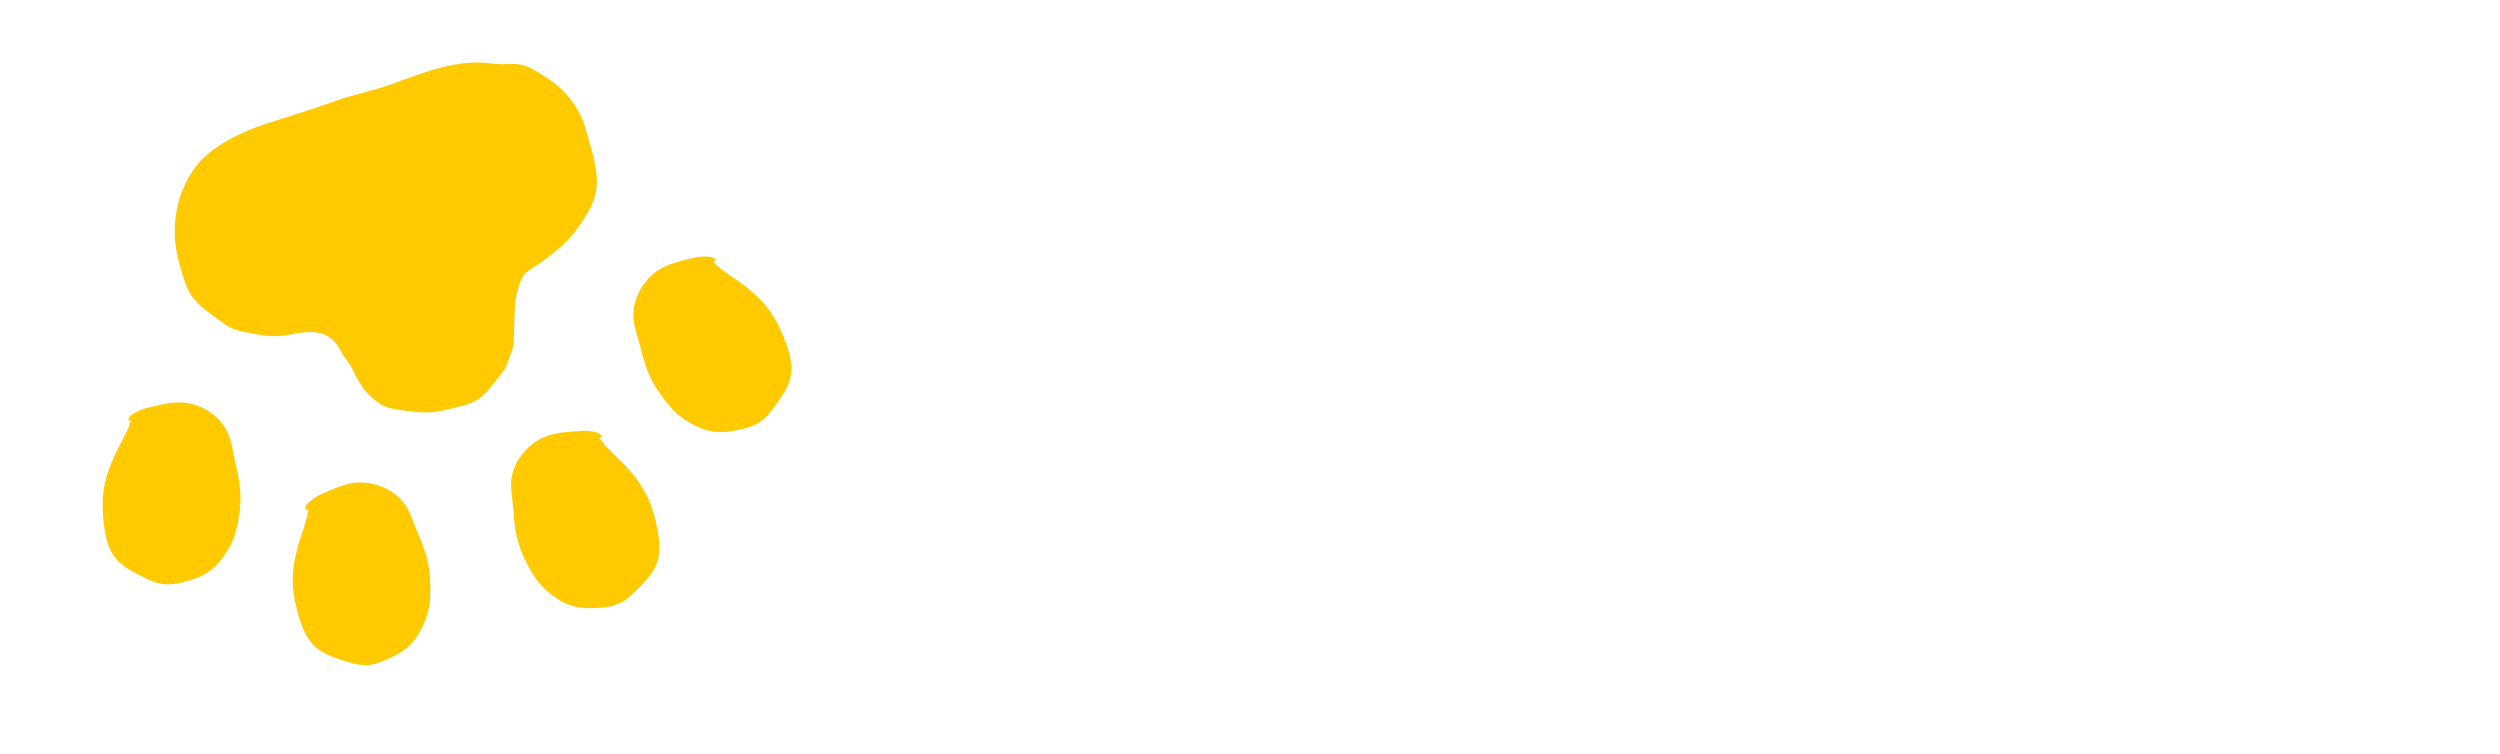
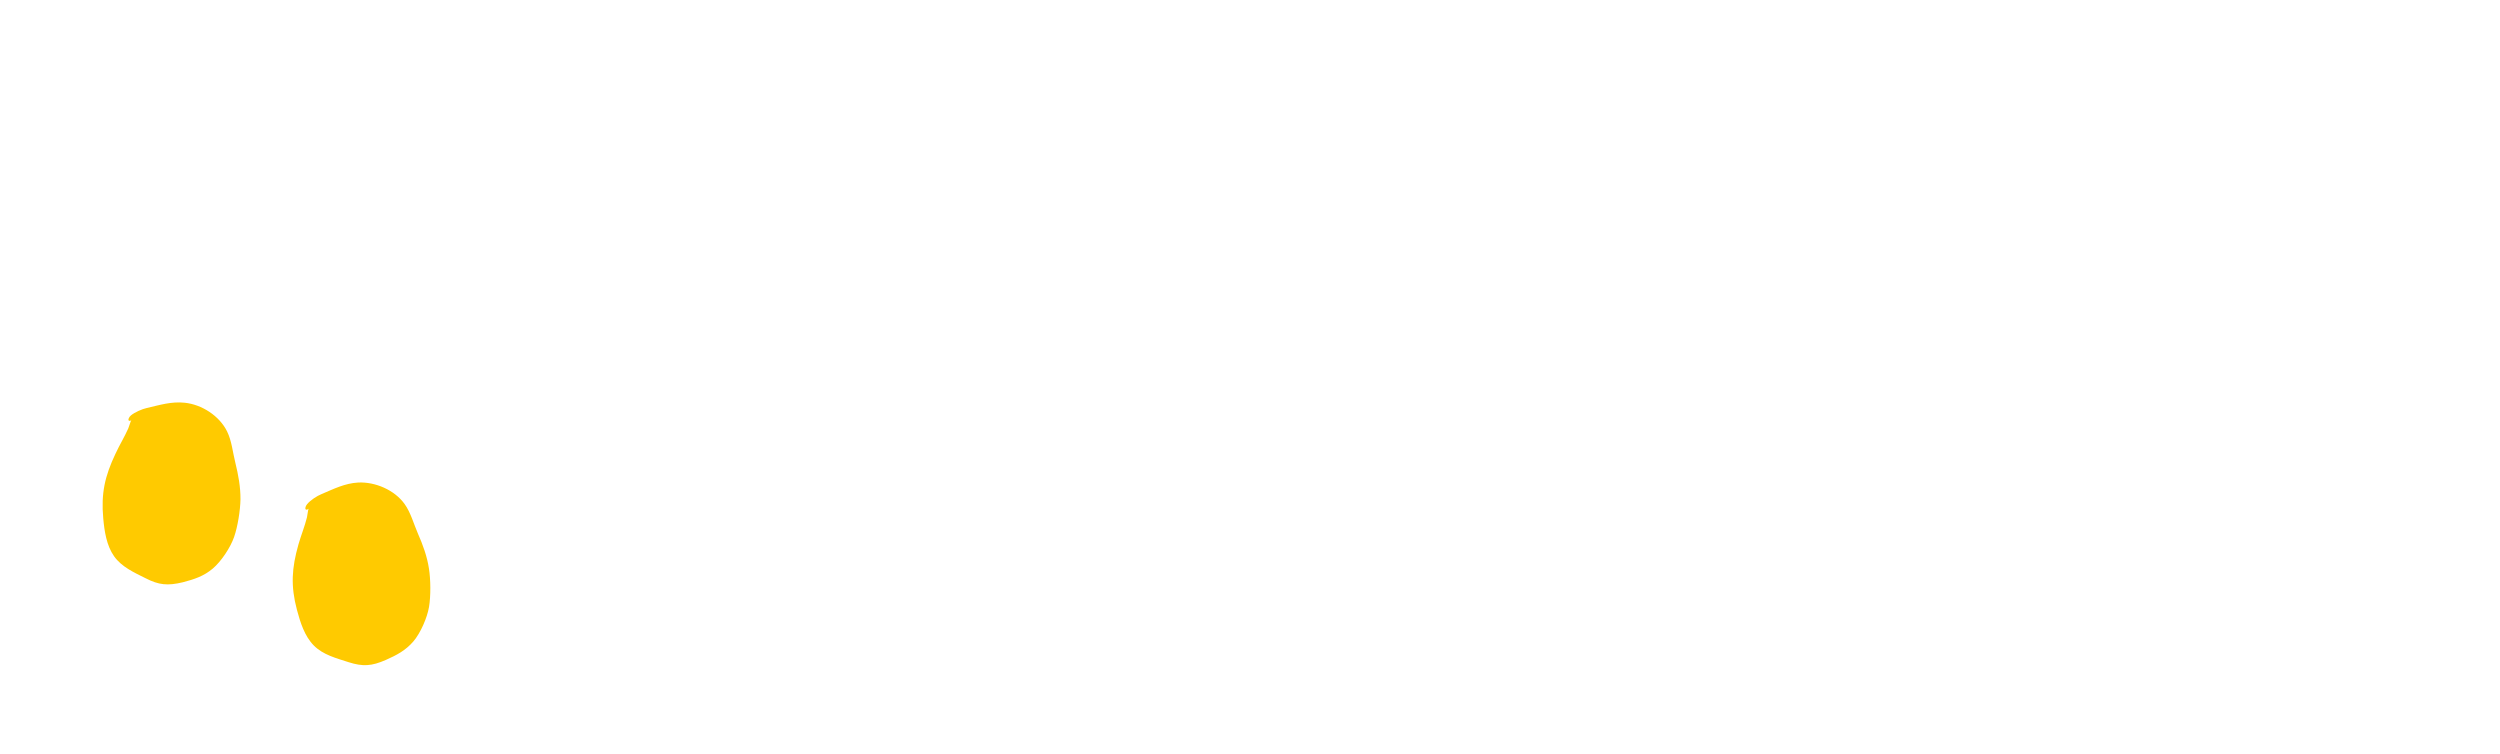
<svg xmlns="http://www.w3.org/2000/svg" width="136" height="41" viewBox="0 0 136 41" fill="none">
-   <path d="M38.481 14.201C38.748 14.092 38.949 14.409 39.123 14.556C39.526 14.883 39.972 15.148 40.389 15.457C41.459 16.267 42.076 16.995 42.595 18.254C42.861 18.9 43.127 19.648 43.032 20.364C42.937 21.079 42.465 21.646 42.062 22.217C41.591 22.877 41.188 23.152 40.364 23.341C39.742 23.49 39.204 23.574 38.569 23.434C37.983 23.305 37.196 22.859 36.761 22.443C36.325 22.028 35.788 21.306 35.508 20.78C35.19 20.184 34.994 19.542 34.84 18.898C34.709 18.341 34.471 17.752 34.456 17.177C34.434 16.234 35.002 15.247 35.773 14.72C36.386 14.315 37.03 14.211 37.731 14.027C38 13.96 38.425 13.924 38.688 13.988C38.962 14.044 39.106 14.338 38.491 14.203L38.481 14.201Z" fill="#FFCA00" />
-   <path d="M32.294 23.727C32.573 23.662 32.727 24.009 32.875 24.182C33.215 24.568 33.616 24.905 33.968 25.283C34.882 26.255 35.377 27.08 35.678 28.407C35.836 29.082 35.971 29.875 35.76 30.557C35.55 31.239 34.989 31.737 34.501 32.229C33.924 32.806 33.486 33.002 32.637 33.064C32.005 33.108 31.456 33.099 30.851 32.863C30.295 32.638 29.593 32.076 29.232 31.594C28.871 31.112 28.462 30.315 28.272 29.745C28.054 29.109 27.965 28.448 27.928 27.777C27.891 27.208 27.752 26.588 27.828 26.012C27.957 25.078 28.688 24.197 29.533 23.808C30.206 23.506 30.86 23.506 31.587 23.44C31.858 23.414 32.289 23.451 32.532 23.561C32.797 23.666 32.888 23.971 32.302 23.739L32.294 23.727Z" fill="#FFCA00" />
  <path d="M7.389 22.694C7.099 22.716 7.072 23.098 6.979 23.304C6.772 23.772 6.497 24.216 6.278 24.692C5.705 25.902 5.493 26.838 5.616 28.19C5.678 28.887 5.793 29.675 6.205 30.259C6.616 30.843 7.3 31.146 7.92 31.456C8.641 31.827 9.121 31.874 9.947 31.675C10.562 31.515 11.086 31.346 11.58 30.926C12.036 30.539 12.537 29.784 12.735 29.212C12.934 28.64 13.072 27.76 13.082 27.16C13.086 26.488 12.965 25.83 12.803 25.174C12.662 24.615 12.607 23.981 12.354 23.471C11.936 22.62 10.979 22.006 10.05 21.909C9.32 21.832 8.698 22.032 7.991 22.194C7.724 22.252 7.331 22.427 7.123 22.598C6.912 22.78 6.907 23.106 7.399 22.695L7.389 22.694Z" fill="#FFCA00" />
  <path d="M16.999 27.468C16.719 27.544 16.755 27.919 16.699 28.142C16.577 28.638 16.375 29.127 16.235 29.619C15.869 30.912 15.807 31.869 16.153 33.174C16.333 33.844 16.565 34.606 17.073 35.117C17.581 35.629 18.301 35.806 18.961 36.022C19.736 36.272 20.223 36.239 20.997 35.897C21.58 35.638 22.06 35.389 22.487 34.894C22.875 34.442 23.239 33.608 23.339 33.016C23.439 32.424 23.429 31.524 23.335 30.933C23.235 30.27 23.006 29.642 22.734 29.025C22.505 28.498 22.344 27.884 22.01 27.418C21.462 26.653 20.41 26.204 19.483 26.25C18.749 26.294 18.167 26.594 17.498 26.876C17.242 26.977 16.889 27.211 16.713 27.42C16.526 27.637 16.584 27.955 16.997 27.478L16.999 27.468Z" fill="#FFCA00" />
-   <path d="M19.729 21.085C20.01 21.459 20.362 21.786 20.8 22.038C21.266 22.307 21.927 22.319 22.444 22.384C23.121 22.47 23.635 22.453 24.302 22.282C24.871 22.143 25.43 22.053 25.951 21.751C26.472 21.449 26.733 20.971 27.121 20.52C27.391 20.197 27.574 19.949 27.677 19.541C27.739 19.288 27.909 19.007 27.933 18.736C27.985 18.032 27.972 17.295 28.016 16.579C28.039 16.216 28.106 15.934 28.215 15.599C28.36 15.19 28.41 14.945 28.797 14.697C29.798 14.044 30.814 13.312 31.501 12.299C31.936 11.663 32.329 11.09 32.437 10.306C32.581 9.253 32.147 8.073 31.873 7.068C31.559 5.902 30.792 4.908 29.763 4.25C29.321 3.966 28.859 3.627 28.34 3.521C27.977 3.447 27.62 3.497 27.244 3.491C26.796 3.482 26.385 3.398 25.936 3.398C24.329 3.418 22.796 4.034 21.307 4.578C20.282 4.951 19.203 5.139 18.187 5.514C16.952 5.966 15.694 6.332 14.447 6.741C13.2 7.151 11.465 7.95 10.632 9.087C9.798 10.223 9.454 11.562 9.51 12.889C9.542 13.682 9.827 14.689 10.093 15.437C10.473 16.525 11.377 16.995 12.226 17.637C12.721 18.014 13.376 18.055 13.982 18.189C14.403 18.275 14.946 18.314 15.376 18.259C16.406 18.112 17.513 17.735 18.279 18.687C18.458 18.907 18.54 19.159 18.709 19.377C18.944 19.68 19.129 19.973 19.285 20.311C19.421 20.594 19.563 20.847 19.741 21.077L19.729 21.085Z" fill="#FFCA00" />
</svg>